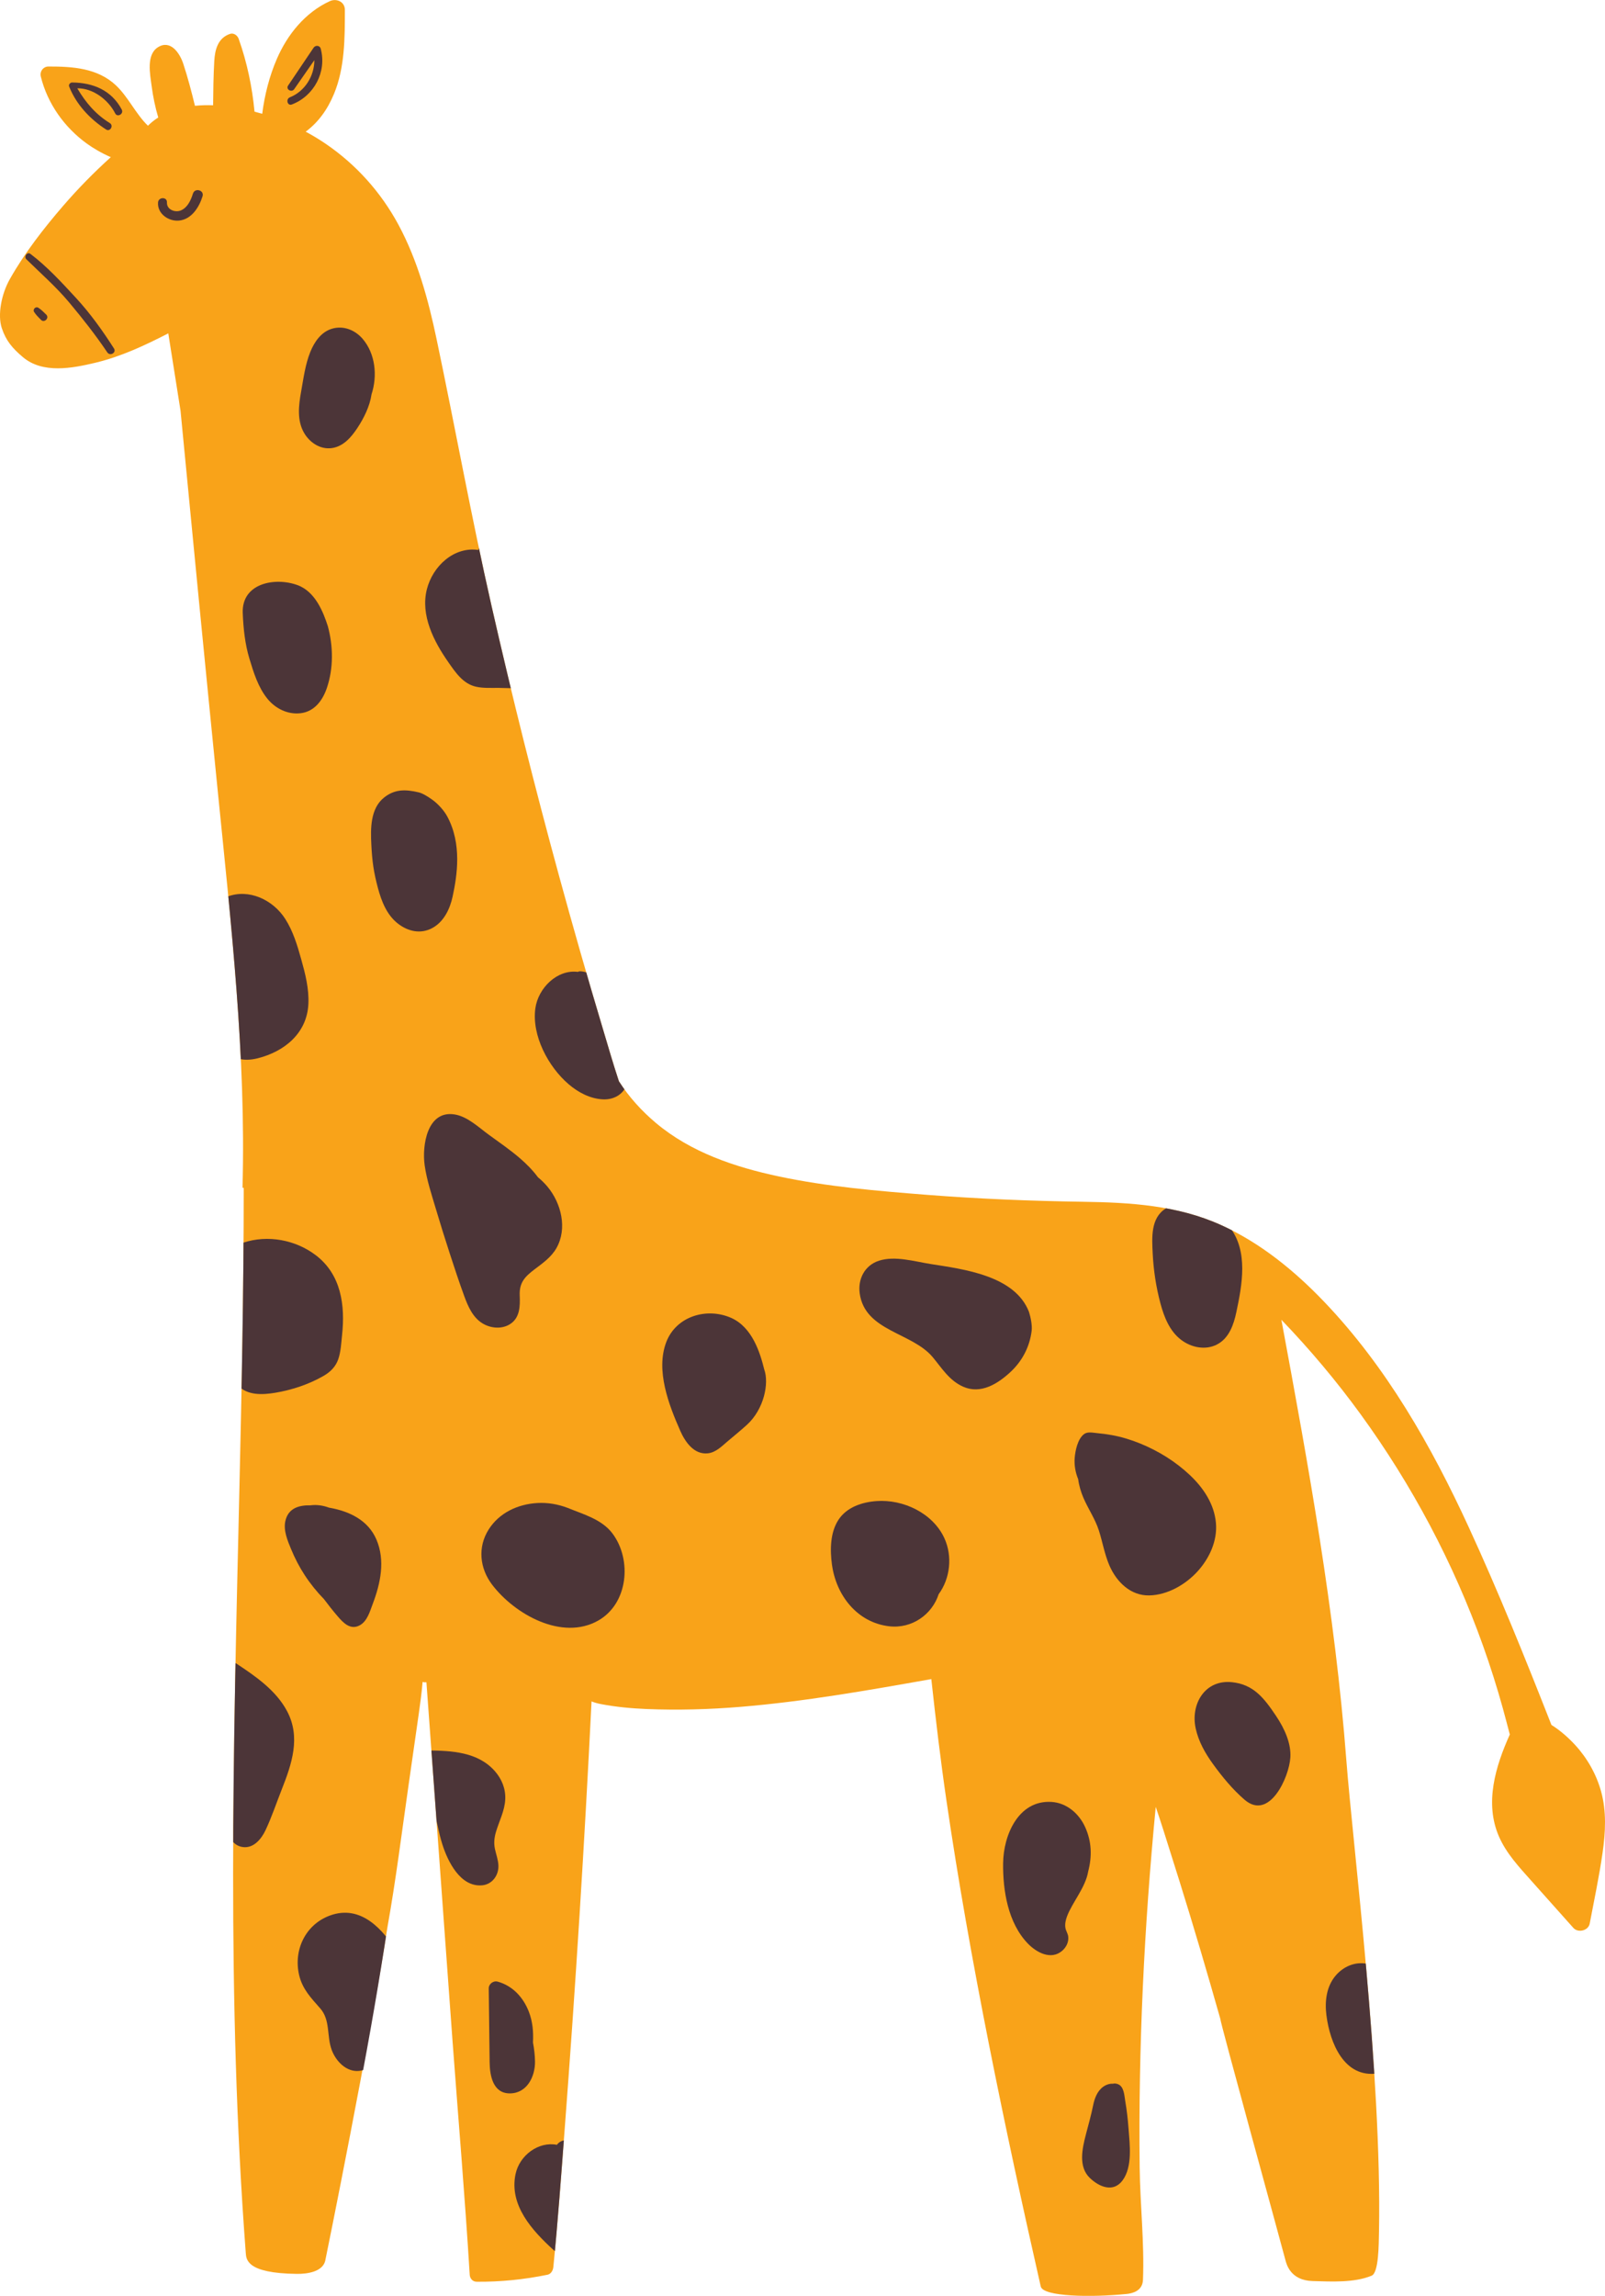
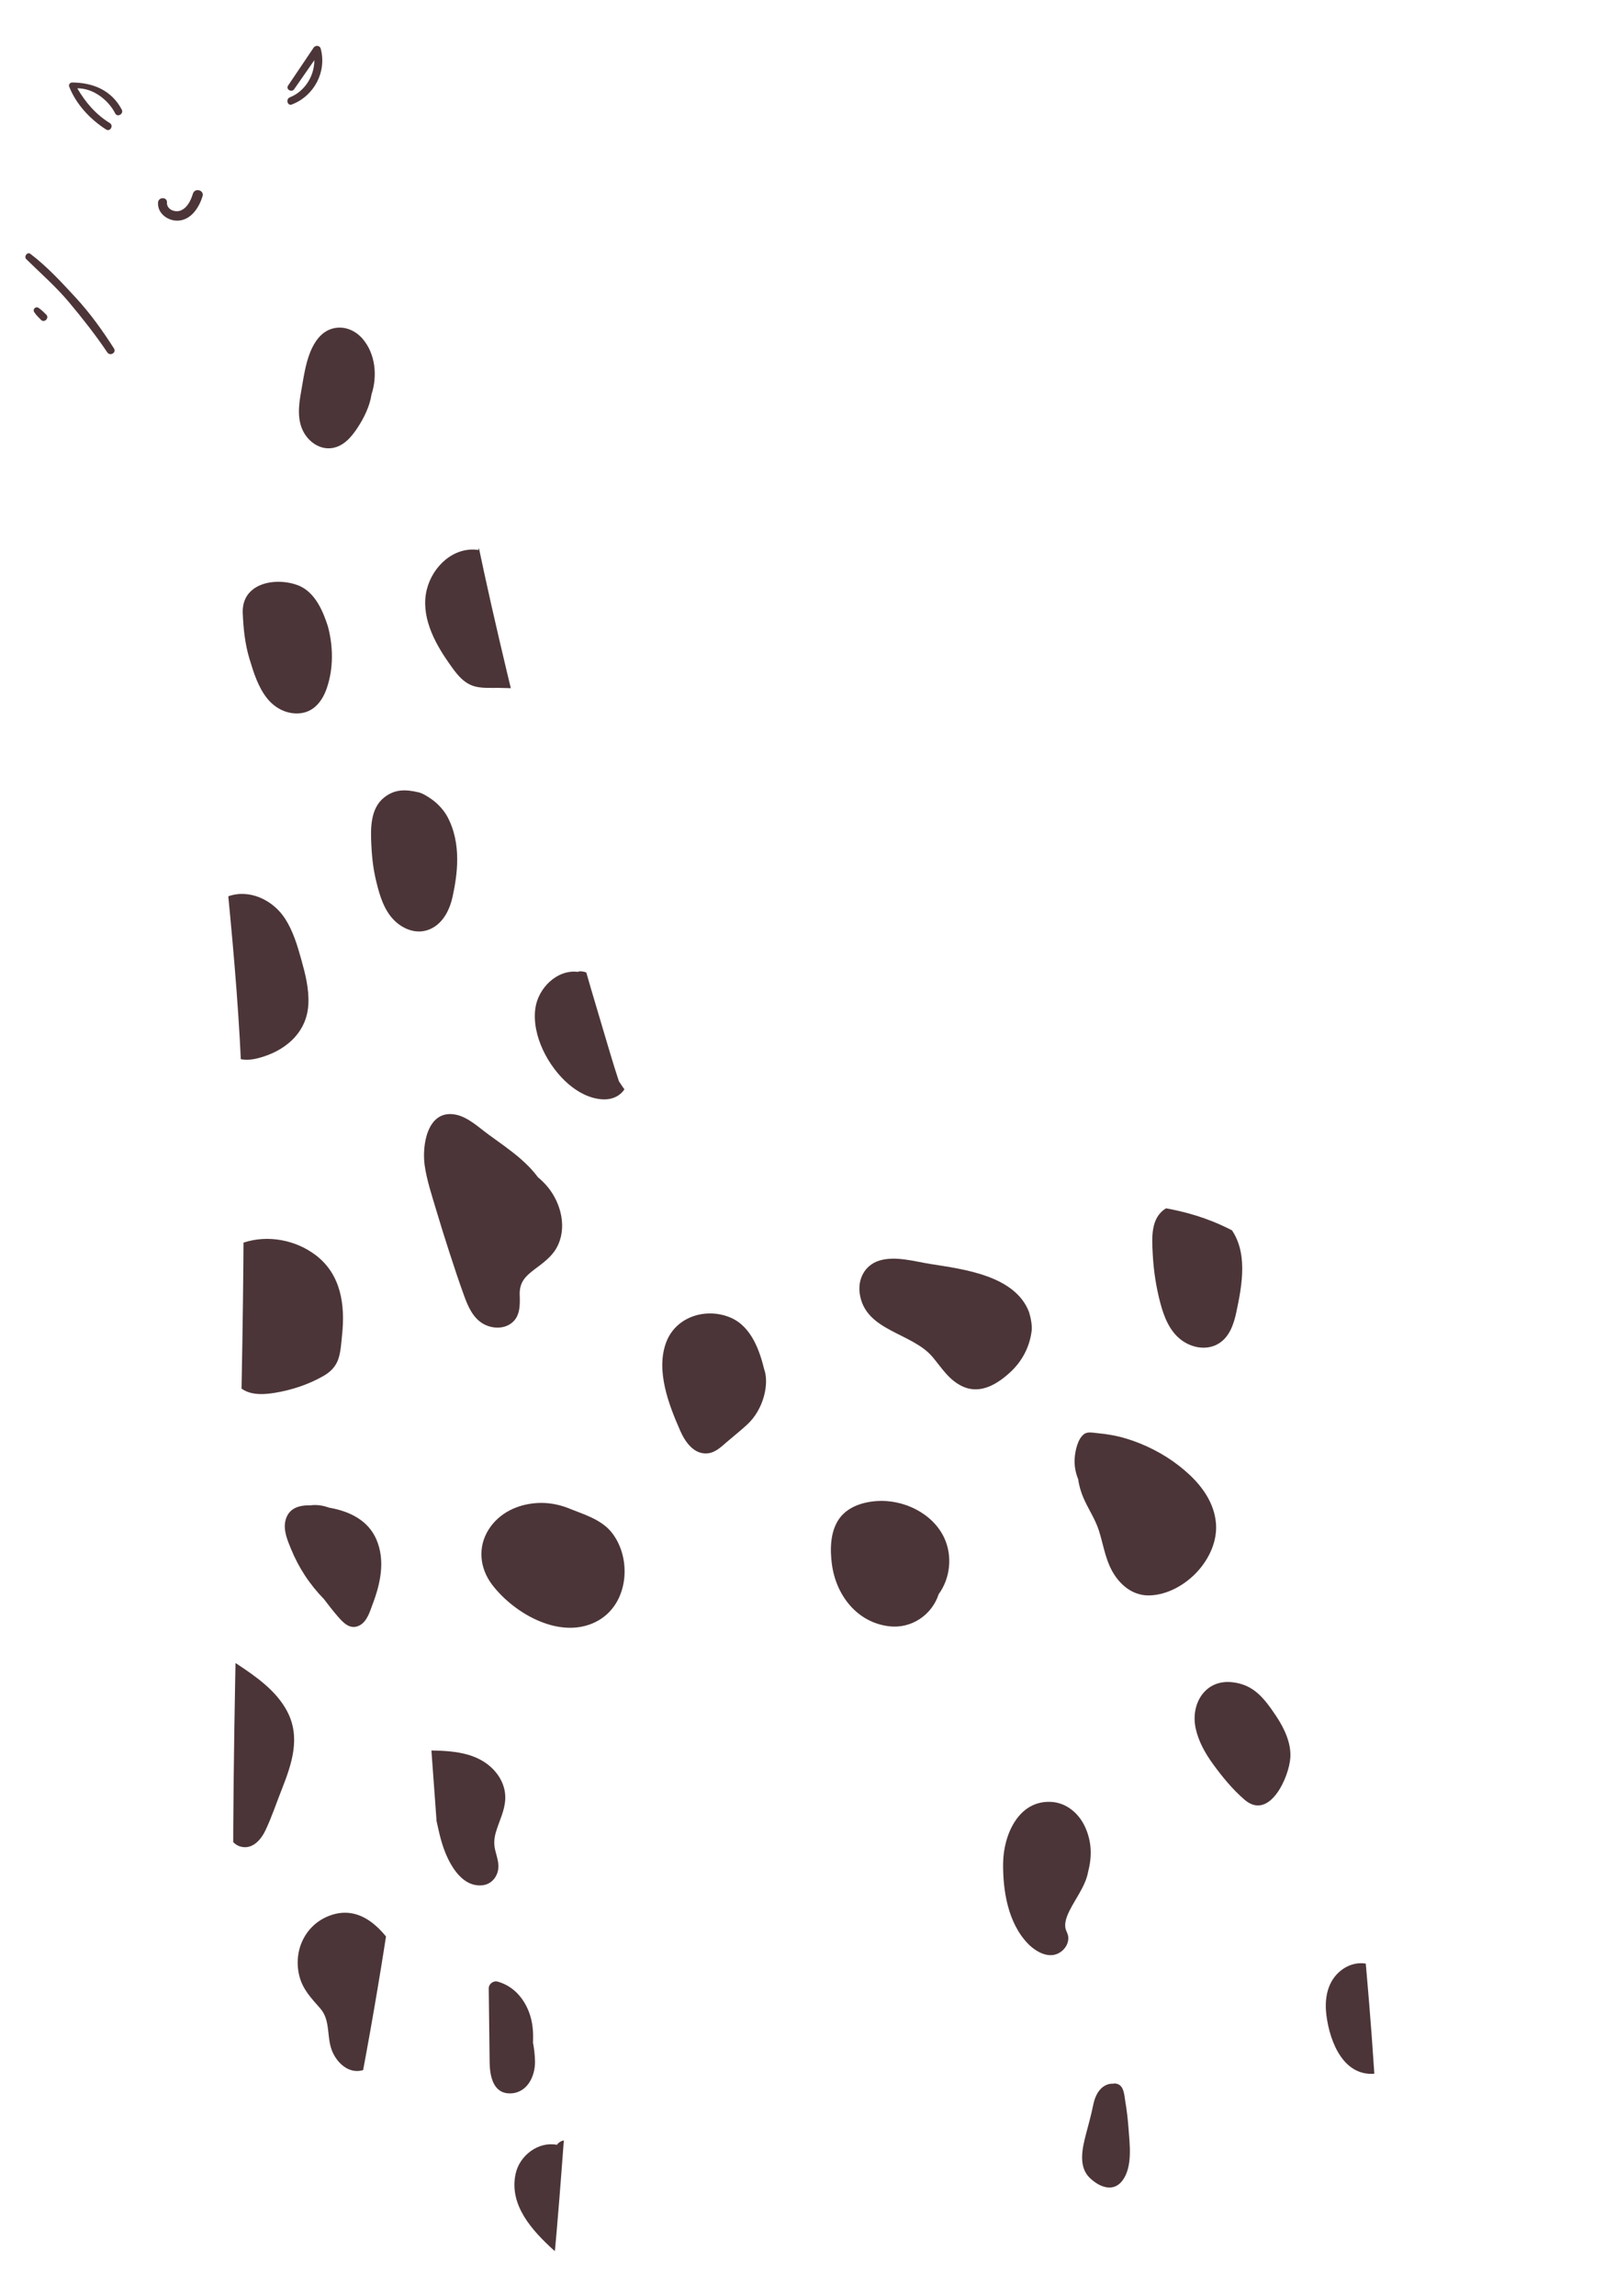
<svg xmlns="http://www.w3.org/2000/svg" id="_レイヤー_1" data-name="レイヤー_1" viewBox="0 0 104.614 149.586">
  <defs>
    <style>
      .cls-1 {
        fill: none;
      }

      .cls-2 {
        fill: #4c3538;
      }

      .cls-3 {
        fill: #f9a319;
      }

      .cls-4 {
        clip-path: url(#clippath);
      }
    </style>
    <clipPath id="clippath">
      <path class="cls-1" d="M.121,21.389c.267.805.681,1.298,1.373,1.882,1.297,1.094,3.213.724,4.721.364,1.668-.399,3.232-1.131,4.754-1.915.268,1.68.535,3.361.798,5.042.797,8.309,1.608,16.616,2.44,24.921.858,8.57,1.835,17.101,1.6,25.706.026.002.053.005.079.008,0,6.648-.136,13.298-.29,19.94-.382,16.481-.829,32.993.423,49.45.033.433.376.658.716.675.086.308.362.541.751.395.686-.257,1.501.44,2.231.455.692.015,1.3-.298,1.48-1,.042-.164.02-.306-.042-.419,1.633-7.05,3.001-14.165,4.098-21.32,0-.002.001-.003.001-.005.55-3.07.935-6.171,1.377-9.258.221-1.542.443-3.083.662-4.625.099-.699.194-1.398.253-2.099.081.028.163.032.249.023.198,2.705.395,5.409.593,8.114.373,5.101.736,10.202,1.112,15.302.374,5.062.808,10.124,1.117,15.191.015.246.196.45.452.452,1.553.012,3.095-.144,4.616-.456.237-.049.36-.284.382-.501.3-2.995.513-6.001.741-9.002.707-9.276,1.289-18.562,1.75-27.854.198.083.415.137.6.173.976.189,1.981.283,2.973.324,2.049.084,4.101.027,6.144-.142,4.169-.345,8.295-1.074,12.41-1.805.006-.001.013-.004.019-.005.287,2.634.6,5.266.982,7.887,1.506,10.329,3.837,21.508,6.15,31.687.154.676,3.302.719,5.591.492.397-.04,1.044-.2,1.073-.923.096-2.438-.186-4.876-.215-7.316-.093-7.844.294-15.692,1.047-23.5.172.517.348,1.032.509,1.547.349,1.113.704,2.224,1.052,3.338.926,2.964,1.802,5.94,2.648,8.925-.043.095,3.855,14.241,4.243,15.717.075.285.334,1.329,1.778,1.37,1.238.035,2.708.117,3.841-.35.464-.191.464-1.999.481-2.856.194-10.268-1.702-25.159-2.128-30.727-.737-9.648-2.468-19.19-4.235-28.702,1.858,1.933,3.588,3.988,5.165,6.157,3.357,4.618,6.062,9.712,7.981,15.089.478,1.34.908,2.697,1.288,4.068.158.568.303,1.139.455,1.709-.931,2.069-1.662,4.465-.705,6.652.479,1.096,1.31,1.985,2.097,2.867l2.751,3.083c.306.343.977.182,1.065-.281.291-1.531.616-3.064.837-4.607.192-1.336.267-2.707-.1-4.022-.312-1.116-.899-2.151-1.682-3.004-.425-.462-.961-.946-1.55-1.311-1.704-4.339-3.448-8.666-5.393-12.892-2.432-5.286-5.364-10.433-9.406-14.665-1.93-2.021-4.159-3.846-6.72-5.006-2.867-1.298-5.923-1.478-9.026-1.525-3.386-.051-6.769-.186-10.145-.45-3.224-.253-6.488-.527-9.656-1.198-2.869-.607-5.741-1.57-8.017-3.48-.932-.782-1.763-1.699-2.419-2.721-.384-1.155-.719-2.329-1.066-3.485-.985-3.283-1.927-6.578-2.831-9.884-1.596-5.838-3.067-11.711-4.408-17.613-1.309-5.764-2.358-11.575-3.575-17.357-.54-2.569-1.236-5.143-2.487-7.467-1.14-2.116-2.756-3.923-4.743-5.276-.421-.287-.857-.55-1.305-.791.82-.61,1.418-1.434,1.843-2.459.713-1.719.709-3.648.71-5.478,0-.533-.548-.768-.986-.566-1.606.741-2.765,2.177-3.454,3.777-.47,1.091-.792,2.322-.946,3.559-.167-.049-.335-.095-.503-.138-.153-1.618-.486-3.204-1.031-4.742-.08-.225-.321-.408-.57-.324-.779.265-.979,1.014-1.022,1.764-.055.959-.067,1.923-.076,2.886-.393-.015-.791-.005-1.184.034-.226-.925-.466-1.848-.765-2.751-.224-.675-.824-1.581-1.647-1.064-.776.487-.511,1.767-.415,2.504.092.703.234,1.397.435,2.074-.24.153-.466.33-.672.536-.794-.765-1.288-1.883-2.09-2.635-1.203-1.128-2.83-1.225-4.396-1.223-.342,0-.578.329-.497.653.437,1.768,1.537,3.311,3.007,4.374.384.277.943.615,1.556.879-1.094.988-2.13,2.041-3.094,3.158-1.281,1.483-2.526,3.084-3.491,4.794-.533.945-.814,2.306-.517,3.202Z" />
    </clipPath>
  </defs>
-   <path class="cls-3" d="M.121,21.389c.267.805.681,1.298,1.373,1.882,1.297,1.094,3.213.724,4.721.364,1.668-.399,3.232-1.131,4.754-1.915.268,1.68.535,3.361.798,5.042.797,8.309,1.608,16.616,2.44,24.921.858,8.57,1.835,17.101,1.6,25.706.026.002.053.005.079.008,0,6.648-.136,13.298-.29,19.94-.382,16.481-.829,32.993.423,49.45.033.433.049,1.332,3.334,1.37.692.008,1.664-.142,1.843-.844.042-.164,2.959-14.584,4.056-21.739,0-.002.001-.003.001-.005.55-3.07.935-6.171,1.377-9.258.221-1.542.443-3.083.662-4.625.099-.699.194-1.398.253-2.099.081.028.163.032.249.023.198,2.705.395,5.409.593,8.114.373,5.101.736,10.202,1.112,15.302.374,5.062.808,10.124,1.117,15.191.015.246.196.45.452.452,1.553.012,3.095-.144,4.616-.456.237-.049.36-.284.382-.501.3-2.995.513-6.001.741-9.002.707-9.276,1.289-18.562,1.75-27.854.198.083.415.137.6.173.976.189,1.981.283,2.973.324,2.049.084,4.101.027,6.144-.142,4.169-.345,8.295-1.074,12.41-1.805.006-.001.013-.004.019-.005.287,2.634.6,5.266.982,7.887,1.506,10.329,3.837,21.508,6.15,31.687.154.676,3.302.719,5.591.492.397-.04,1.044-.2,1.073-.923.096-2.438-.186-4.876-.215-7.316-.093-7.844.294-15.692,1.047-23.5.172.517.348,1.032.509,1.547.349,1.113.704,2.224,1.052,3.338.926,2.964,1.802,5.94,2.648,8.925-.043.095,3.855,14.241,4.243,15.717.075.285.334,1.329,1.778,1.37,1.238.035,2.708.117,3.841-.35.464-.191.464-1.999.481-2.856.194-10.268-1.702-25.159-2.128-30.727-.737-9.648-2.468-19.19-4.235-28.702,1.858,1.933,3.588,3.988,5.165,6.157,3.357,4.618,6.062,9.712,7.981,15.089.478,1.34.908,2.697,1.288,4.068.158.568.303,1.139.455,1.709-.931,2.069-1.662,4.465-.705,6.652.479,1.096,1.31,1.985,2.097,2.867l2.751,3.083c.306.343.977.182,1.065-.281.291-1.531.616-3.064.837-4.607.192-1.336.267-2.707-.1-4.022-.312-1.116-.899-2.151-1.682-3.004-.425-.462-.961-.946-1.55-1.311-1.704-4.339-3.448-8.666-5.393-12.892-2.432-5.286-5.364-10.433-9.406-14.665-1.93-2.021-4.159-3.846-6.72-5.006-2.867-1.298-5.923-1.478-9.026-1.525-3.386-.051-6.769-.186-10.145-.45-3.224-.253-6.488-.527-9.656-1.198-2.869-.607-5.741-1.57-8.017-3.48-.932-.782-1.763-1.699-2.419-2.721-.384-1.155-.719-2.329-1.066-3.485-.985-3.283-1.927-6.578-2.831-9.884-1.596-5.838-3.067-11.711-4.408-17.613-1.309-5.764-2.358-11.575-3.575-17.357-.54-2.569-1.236-5.143-2.487-7.467-1.14-2.116-2.756-3.923-4.743-5.276-.421-.287-.857-.55-1.305-.791.82-.61,1.418-1.434,1.843-2.459.713-1.719.709-3.648.71-5.478,0-.533-.548-.768-.986-.566-1.606.741-2.765,2.177-3.454,3.777-.47,1.091-.792,2.322-.946,3.559-.167-.049-.335-.095-.503-.138-.153-1.618-.486-3.204-1.031-4.742-.08-.225-.321-.408-.57-.324-.779.265-.979,1.014-1.022,1.764-.055.959-.067,1.923-.076,2.886-.393-.015-.791-.005-1.184.034-.226-.925-.466-1.848-.765-2.751-.224-.675-.824-1.581-1.647-1.064-.776.487-.511,1.767-.415,2.504.092.703.234,1.397.435,2.074-.24.153-.466.33-.672.536-.794-.765-1.288-1.883-2.09-2.635-1.203-1.128-2.83-1.225-4.396-1.223-.342,0-.578.329-.497.653.437,1.768,1.537,3.311,3.007,4.374.384.277.943.615,1.556.879-1.094.988-2.13,2.041-3.094,3.158-1.281,1.483-2.526,3.084-3.491,4.794-.533.945-.814,2.306-.517,3.202Z" />
  <path class="cls-2" d="M12.575,12.615c-.131.425-.343.9-.775,1.091-.38.168-.943-.048-.918-.514.02-.376-.554-.37-.581,0-.054.731.684,1.245,1.366,1.181.818-.077,1.316-.872,1.535-1.585.123-.4-.503-.571-.626-.173Z" />
  <path class="cls-2" d="M1.982,16.541c1.087.824,2.041,1.863,2.964,2.863.936,1.014,1.741,2.139,2.483,3.301.176.276-.256.522-.436.255-.762-1.134-1.609-2.207-2.485-3.255-.856-1.024-1.846-1.884-2.794-2.817-.173-.17.063-.502.268-.347Z" />
  <path class="cls-2" d="M2.495,20.05c.197.124.352.287.518.449.223.218-.124.565-.342.342-.162-.166-.325-.32-.449-.518-.105-.168.105-.379.273-.273Z" />
  <path class="cls-2" d="M18.895,6.341c.981-.392,1.595-1.392,1.594-2.42-.437.629-.875,1.258-1.312,1.887-.168.242-.567.015-.399-.233l1.662-2.467c.118-.175.403-.16.463.06.408,1.509-.429,3.085-1.879,3.639-.293.112-.413-.353-.129-.466Z" />
  <path class="cls-2" d="M4.703,5.375c1.365.011,2.565.504,3.232,1.764.149.282-.284.533-.427.249-.443-.877-1.44-1.649-2.469-1.633.541.921,1.186,1.685,2.121,2.266.264.164.018.586-.244.418-1.044-.671-1.953-1.637-2.41-2.805-.049-.126.076-.261.198-.26Z" />
  <g class="cls-4">
    <g>
      <path class="cls-2" d="M29.219,43.142c.468.667.96,1.413,1.807,1.601.48.107.993.073,1.48.077.48.004.976.045,1.455-.003,2.074-.208,1.208-2.787.826-4.029-.56-1.82-1.343-3.58-2.364-5.189-.364-.574-1.149-.282-1.242.235-1.599-.234-2.98,1.059-3.359,2.566-.424,1.685.456,3.399,1.397,4.74Z" />
      <path class="cls-2" d="M19.818,28.203c.366.633,1.055,1.095,1.803.994.755-.102,1.271-.704,1.669-1.304.419-.632.814-1.418.926-2.198.4-1.215.248-2.653-.579-3.617-.496-.578-1.251-.883-2-.659-.707.211-1.146.858-1.409,1.507-.333.822-.448,1.737-.604,2.605-.158.881-.276,1.858.193,2.671Z" />
      <path class="cls-2" d="M15.822,39.953c.042,1.01.145,2,.435,2.963.27.897.569,1.864,1.167,2.603.526.65,1.332,1.054,2.179.95.9-.111,1.429-.839,1.703-1.645.434-1.278.419-2.707.063-4.023-.288-.886-.799-2.242-1.971-2.675-1.452-.536-3.658-.145-3.576,1.826Z" />
      <path class="cls-2" d="M14.176,59.09c.394,2.17-.279,4.275-.226,6.449.022.895.178,1.845.623,2.635.482.856,1.321,1.006,2.221.78,1.741-.436,3.211-1.627,3.306-3.528.05-.999-.199-1.969-.466-2.923-.255-.913-.528-1.826-1.042-2.631-.801-1.254-2.384-1.989-3.777-1.448-.351-.025-.72.218-.639.664Z" />
      <path class="cls-2" d="M37.063,70.643c.618.529,1.383.937,2.209.986.873.052,1.592-.474,1.666-1.368.077-.927-.428-1.814-.734-2.657-.386-1.064-.717-2.144-1.077-3.215-.057-.169-.158-.279-.276-.34-.164-.429-.491-.753-1.054-.763-.05,0-.094.014-.131.038-1.352-.174-2.59,1.055-2.772,2.376-.244,1.771.844,3.81,2.169,4.943Z" />
      <path class="cls-2" d="M24.202,55.009c.053,1.084.151,1.811.433,2.859.233.866.584,1.761,1.318,2.323.649.497,1.454.68,2.203.288.774-.405,1.174-1.262,1.346-2.062.295-1.369.618-3.433-.352-5.224-.216-.399-.622-.845-1.019-1.119-.249-.174-.576-.385-.845-.448-.842-.197-1.551-.225-2.263.348-.895.721-.869,2.042-.821,3.034Z" />
      <path class="cls-2" d="M75.132,81.66c.054,1.101.221,2.207.507,3.272.237.88.593,1.79,1.339,2.361.66.506,1.591.704,2.353.305.786-.412,1.082-1.294,1.255-2.108.377-1.775.786-3.967-.428-5.523-.284-.364-.656-.68-1.071-.911-.038-.212-.18-.398-.454-.462-.856-.2-1.87-.338-2.658.153-.984.613-.893,1.906-.843,2.914Z" />
      <path class="cls-2" d="M15.093,87.131c0,.61-.017,1.223-.002,1.833.012.476.09.961.432,1.32.62.652,1.601.597,2.413.463,1.079-.179,2.169-.539,3.122-1.081.465-.264.822-.606.996-1.123.164-.485.188-1.05.242-1.557.21-1.945-.061-3.944-1.711-5.2-1.32-1.005-3.136-1.346-4.717-.821-.059.02-.106.049-.144.084-.178.015-.353.103-.475.273-.304.425-.151,1.24-.152,1.735-.002,1.358-.003,2.716-.005,4.074Z" />
      <path class="cls-2" d="M54.227,101.943c.27,1.992,1.629,3.764,3.714,4.017,1.496.182,2.814-.768,3.24-2.087.753-1.023.917-2.479.369-3.661-.753-1.626-2.677-2.534-4.417-2.408-.945.068-1.946.395-2.487,1.228-.54.833-.548,1.96-.42,2.91Z" />
      <path class="cls-2" d="M32.073,103.247c1.463,1.928,4.555,3.679,6.915,2.345,1.96-1.108,2.217-3.969.932-5.678-.701-.931-1.903-1.247-2.926-1.668-.626-.238-1.297-.354-1.964-.316-1.268.071-2.486.63-3.179,1.725-.729,1.153-.586,2.526.222,3.592Z" />
      <path class="cls-2" d="M86.457,131.311c.226,1.783,1.153,4.105,3.331,3.784.264-.039.419-.337.435-.571.072-1.072.097-2.142.039-3.215-.053-.987-.027-2.194-.388-3.121-.147-.376-.543-.434-.783-.236-.758-.153-1.527.176-2.03.766-.611.717-.719,1.688-.605,2.593Z" />
      <path class="cls-2" d="M77.934,112.616c.188.855.618,1.617,1.127,2.319.602.831,1.278,1.655,2.058,2.327,1.614,1.391,2.904-1.449,2.986-2.748.056-.891-.344-1.84-.946-2.733-.777-1.156-1.461-2.034-2.868-2.177-1.761-.179-2.702,1.438-2.356,3.013Z" />
      <path class="cls-2" d="M70.276,96.38c.055.422.182.841.342,1.213.311.725.765,1.372,1.007,2.129.245.766.373,1.565.698,2.305.462,1.05,1.372,1.95,2.587,1.924,1.186-.025,2.361-.703,3.145-1.564.77-.846,1.302-1.989,1.2-3.154-.109-1.238-.816-2.291-1.701-3.125-.936-.881-2.037-1.564-3.224-2.05-.602-.246-1.226-.438-1.866-.553-.323-.058-.65-.102-.977-.131-.262-.024-.595-.104-.821.061-.42.306-.58,1.08-.618,1.559-.037.466.048.951.229,1.385Z" />
      <path class="cls-2" d="M65.383,121.385c-.022,1.8.316,3.909,1.616,5.253.558.577,1.495,1.087,2.22.48.271-.226.448-.574.409-.932-.022-.2-.144-.362-.181-.556-.049-.259.013-.533.105-.776.343-.91,1.201-1.868,1.376-2.916.255-.983.235-1.939-.199-2.895-.397-.876-1.202-1.576-2.19-1.637-2.164-.134-3.133,2.174-3.155,3.979Z" />
      <path class="cls-2" d="M44.337,93.223c.32.724.895,1.566,1.798,1.47.523-.056.908-.458,1.29-.782.417-.354.844-.699,1.249-1.066,1.136-1.028,1.463-2.733,1.139-3.616-.265-1.075-.776-2.764-2.176-3.37-1.588-.688-3.574-.092-4.212,1.592-.699,1.844.167,4.083.913,5.772Z" />
      <path class="cls-2" d="M56.035,84.269c.339,2.475,3.409,2.538,4.761,4.16.601.721,1.078,1.524,1.991,1.926,1.134.499,2.24-.182,3.083-.968.752-.701,1.245-1.625,1.374-2.682.044-.362-.07-.892-.174-1.223-.917-2.383-4.281-2.786-6.421-3.125-1.041-.165-2.314-.551-3.359-.214-.925.299-1.383,1.188-1.255,2.125Z" />
      <path class="cls-2" d="M27.679,75.925c.138.965.452,1.905.729,2.837.287.964.586,1.925.898,2.882.306.94.615,1.881.955,2.809.241.658.547,1.368,1.165,1.758.527.333,1.256.411,1.801.075.671-.413.676-1.192.648-1.888-.033-.829.336-1.215.966-1.692.532-.402,1.091-.792,1.428-1.385.723-1.275.315-2.92-.58-3.997-.189-.227-.399-.431-.623-.616-.34-.459-.752-.875-1.171-1.236-.647-.556-1.353-1.042-2.043-1.543-.663-.482-1.382-1.183-2.222-1.317-1.8-.287-2.13,2.056-1.95,3.313Z" />
      <path class="cls-2" d="M14.399,116.066c.082.973.177,1.957.347,2.919.108.612.404,1.282,1.099,1.364.698.083,1.198-.539,1.465-1.106.401-.853.705-1.764,1.051-2.641.659-1.671,1.254-3.406.352-5.108-.718-1.357-2.062-2.281-3.31-3.106-.291-.192-.564.064-.575.336-.01,0-.018-.001-.028,0-.226.015-.366.167-.387.387-.221,2.31-.21,4.643-.014,6.955Z" />
      <path class="cls-2" d="M19.497,128.688c.217.926.78,1.49,1.381,2.178.665.761.41,1.809.742,2.7.271.727.948,1.451,1.786,1.366.906-.092,1.269-1.015,1.421-1.791.181-.918.202-1.857.299-2.786.049-.477.126-.953.269-1.411.131-.421.371-.786.516-1.2.014-.039.02-.075.022-.111.062-.086.08-.202.009-.322-.935-1.582-2.413-3.252-4.448-2.499-1.59.589-2.376,2.254-1.997,3.876Z" />
      <path class="cls-2" d="M27.162,115.27c1.124,1.384,1.152,3.258,1.669,4.896.352,1.115,1.173,2.803,2.597,2.673.651-.06,1.074-.641,1.059-1.271-.009-.372-.145-.723-.224-1.082-.086-.392-.047-.755.067-1.137.211-.708.568-1.368.602-2.12.031-.681-.228-1.317-.675-1.826-1.104-1.256-2.814-1.336-4.371-1.351-.342-.003-.445.315-.349.567-.321-.008-.632.334-.375.65Z" />
      <path class="cls-2" d="M31.856,129.566c.02,1.598.037,3.196.058,4.793.011.873.21,2.046,1.328,2.038,1.113-.008,1.646-1.108,1.63-2.084-.007-.407-.055-.82-.132-1.232.035-.682-.019-1.361-.269-2.005-.362-.933-1.046-1.683-2.026-1.96-.289-.081-.593.147-.589.449Z" />
      <path class="cls-2" d="M33.603,141.657c-.429,2.036,1.1,3.69,2.478,4.947.272.248.769.112.831-.269.263-1.642.526-3.284.788-4.927.089-.557.269-1.238-.18-1.692-.344-.348-.915-.378-1.22.029,0,.001-.001.002-.002.003-1.176-.233-2.432.662-2.695,1.908Z" />
      <path class="cls-2" d="M18.974,100.937c.243.589.535,1.155.884,1.689.371.568.794,1.091,1.262,1.571.285.382.581.756.893,1.119.368.428.829.911,1.434.583.49-.266.662-.903.845-1.387.509-1.341.832-2.837.24-4.21-.54-1.25-1.744-1.825-3.02-2.058-.022-.004-.045-.008-.068-.012-.389-.145-.808-.206-1.209-.151-.746-.016-1.45.18-1.637,1.028-.135.613.147,1.274.376,1.828Z" />
      <path class="cls-2" d="M70.778,139.074c.165-.631.337-1.235.467-1.875.093-.461.262-.943.658-1.232.183-.133.414-.214.637-.201.096-.024.203-.018.321.027.407.153.42.739.481,1.093.103.599.172,1.205.217,1.811.077,1.036.27,2.478-.392,3.371-.603.814-1.527.424-2.137-.166-.756-.731-.49-1.915-.251-2.829Z" />
    </g>
  </g>
</svg>